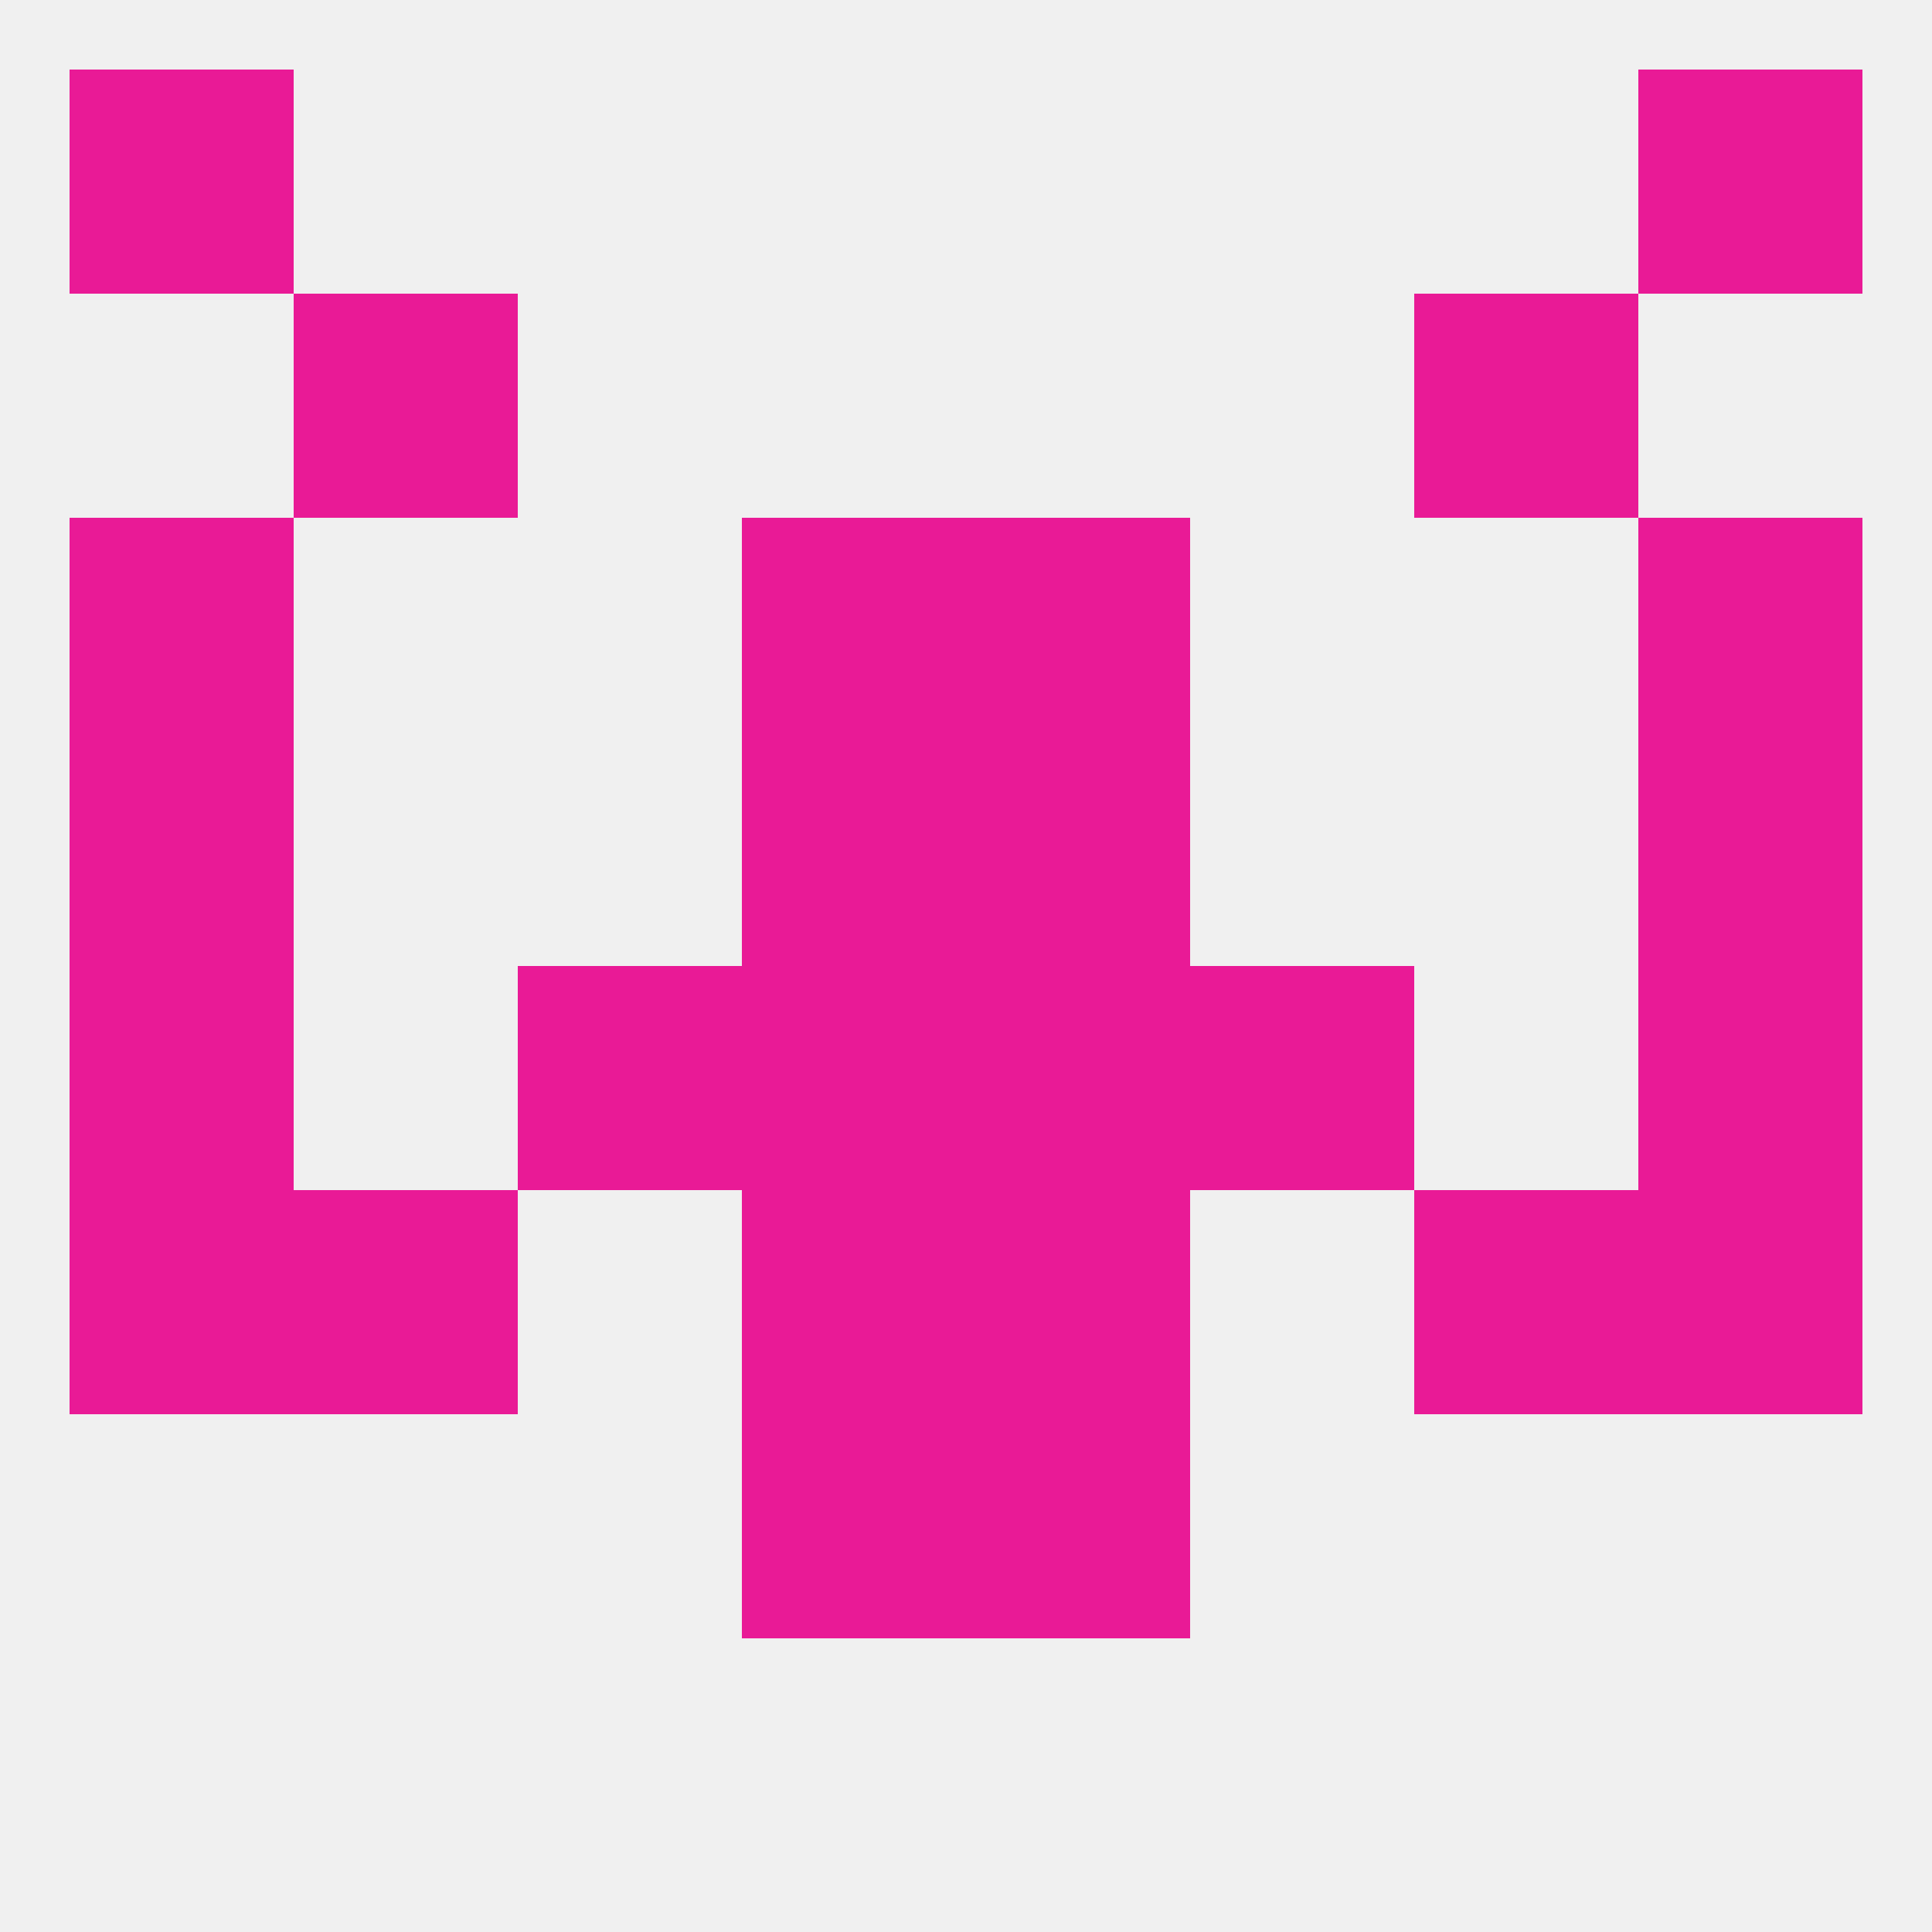
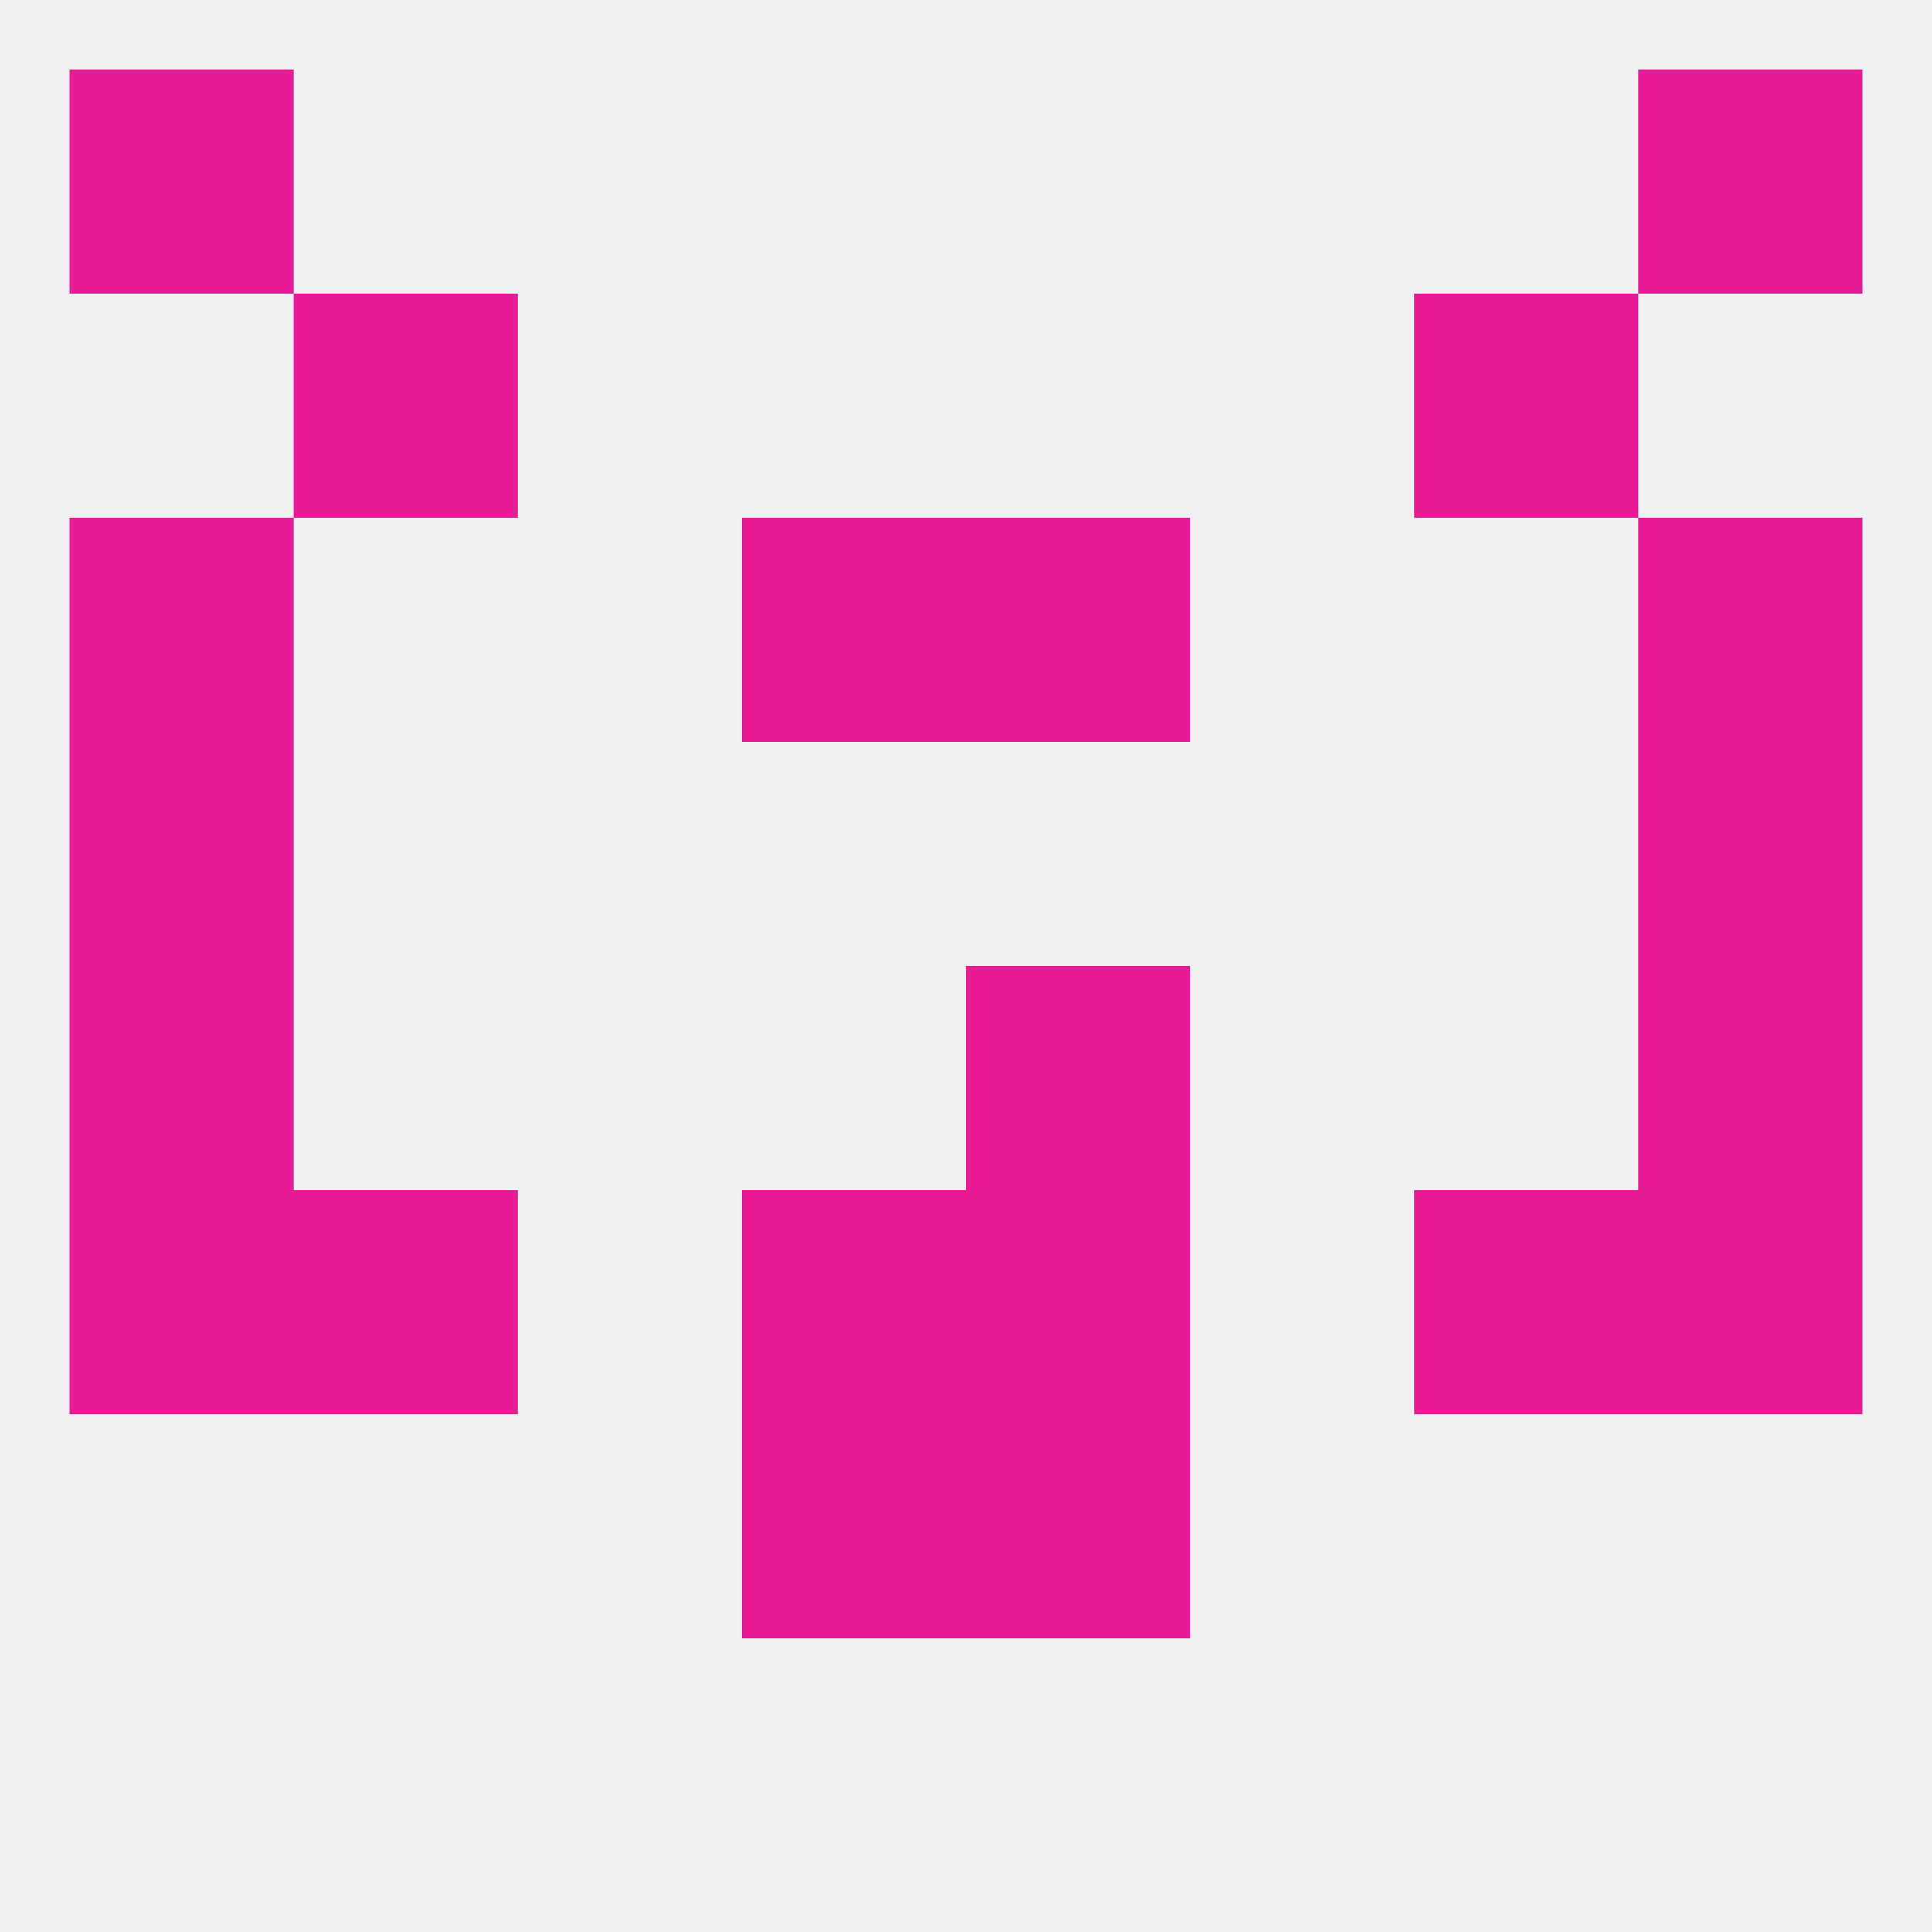
<svg xmlns="http://www.w3.org/2000/svg" version="1.1" baseprofile="full" width="250" height="250" viewBox="0 0 250 250">
  <rect width="100%" height="100%" fill="rgba(240,240,240,255)" />
  <rect x="125" y="125" width="29" height="29" fill="rgba(233,26,150,255)" />
-   <rect x="67" y="125" width="29" height="29" fill="rgba(233,26,150,255)" />
-   <rect x="154" y="125" width="29" height="29" fill="rgba(233,26,150,255)" />
  <rect x="9" y="125" width="29" height="29" fill="rgba(233,26,150,255)" />
  <rect x="212" y="125" width="29" height="29" fill="rgba(233,26,150,255)" />
-   <rect x="96" y="125" width="29" height="29" fill="rgba(233,26,150,255)" />
  <rect x="9" y="154" width="29" height="29" fill="rgba(233,26,150,255)" />
  <rect x="212" y="154" width="29" height="29" fill="rgba(233,26,150,255)" />
  <rect x="96" y="154" width="29" height="29" fill="rgba(233,26,150,255)" />
  <rect x="125" y="154" width="29" height="29" fill="rgba(233,26,150,255)" />
  <rect x="38" y="154" width="29" height="29" fill="rgba(233,26,150,255)" />
  <rect x="183" y="154" width="29" height="29" fill="rgba(233,26,150,255)" />
  <rect x="125" y="183" width="29" height="29" fill="rgba(233,26,150,255)" />
  <rect x="96" y="183" width="29" height="29" fill="rgba(233,26,150,255)" />
-   <rect x="96" y="96" width="29" height="29" fill="rgba(233,26,150,255)" />
-   <rect x="125" y="96" width="29" height="29" fill="rgba(233,26,150,255)" />
  <rect x="9" y="96" width="29" height="29" fill="rgba(233,26,150,255)" />
  <rect x="212" y="96" width="29" height="29" fill="rgba(233,26,150,255)" />
  <rect x="96" y="67" width="29" height="29" fill="rgba(233,26,150,255)" />
  <rect x="125" y="67" width="29" height="29" fill="rgba(233,26,150,255)" />
  <rect x="9" y="67" width="29" height="29" fill="rgba(233,26,150,255)" />
  <rect x="212" y="67" width="29" height="29" fill="rgba(233,26,150,255)" />
  <rect x="183" y="38" width="29" height="29" fill="rgba(233,26,150,255)" />
  <rect x="38" y="38" width="29" height="29" fill="rgba(233,26,150,255)" />
  <rect x="9" y="9" width="29" height="29" fill="rgba(233,26,150,255)" />
  <rect x="212" y="9" width="29" height="29" fill="rgba(233,26,150,255)" />
</svg>